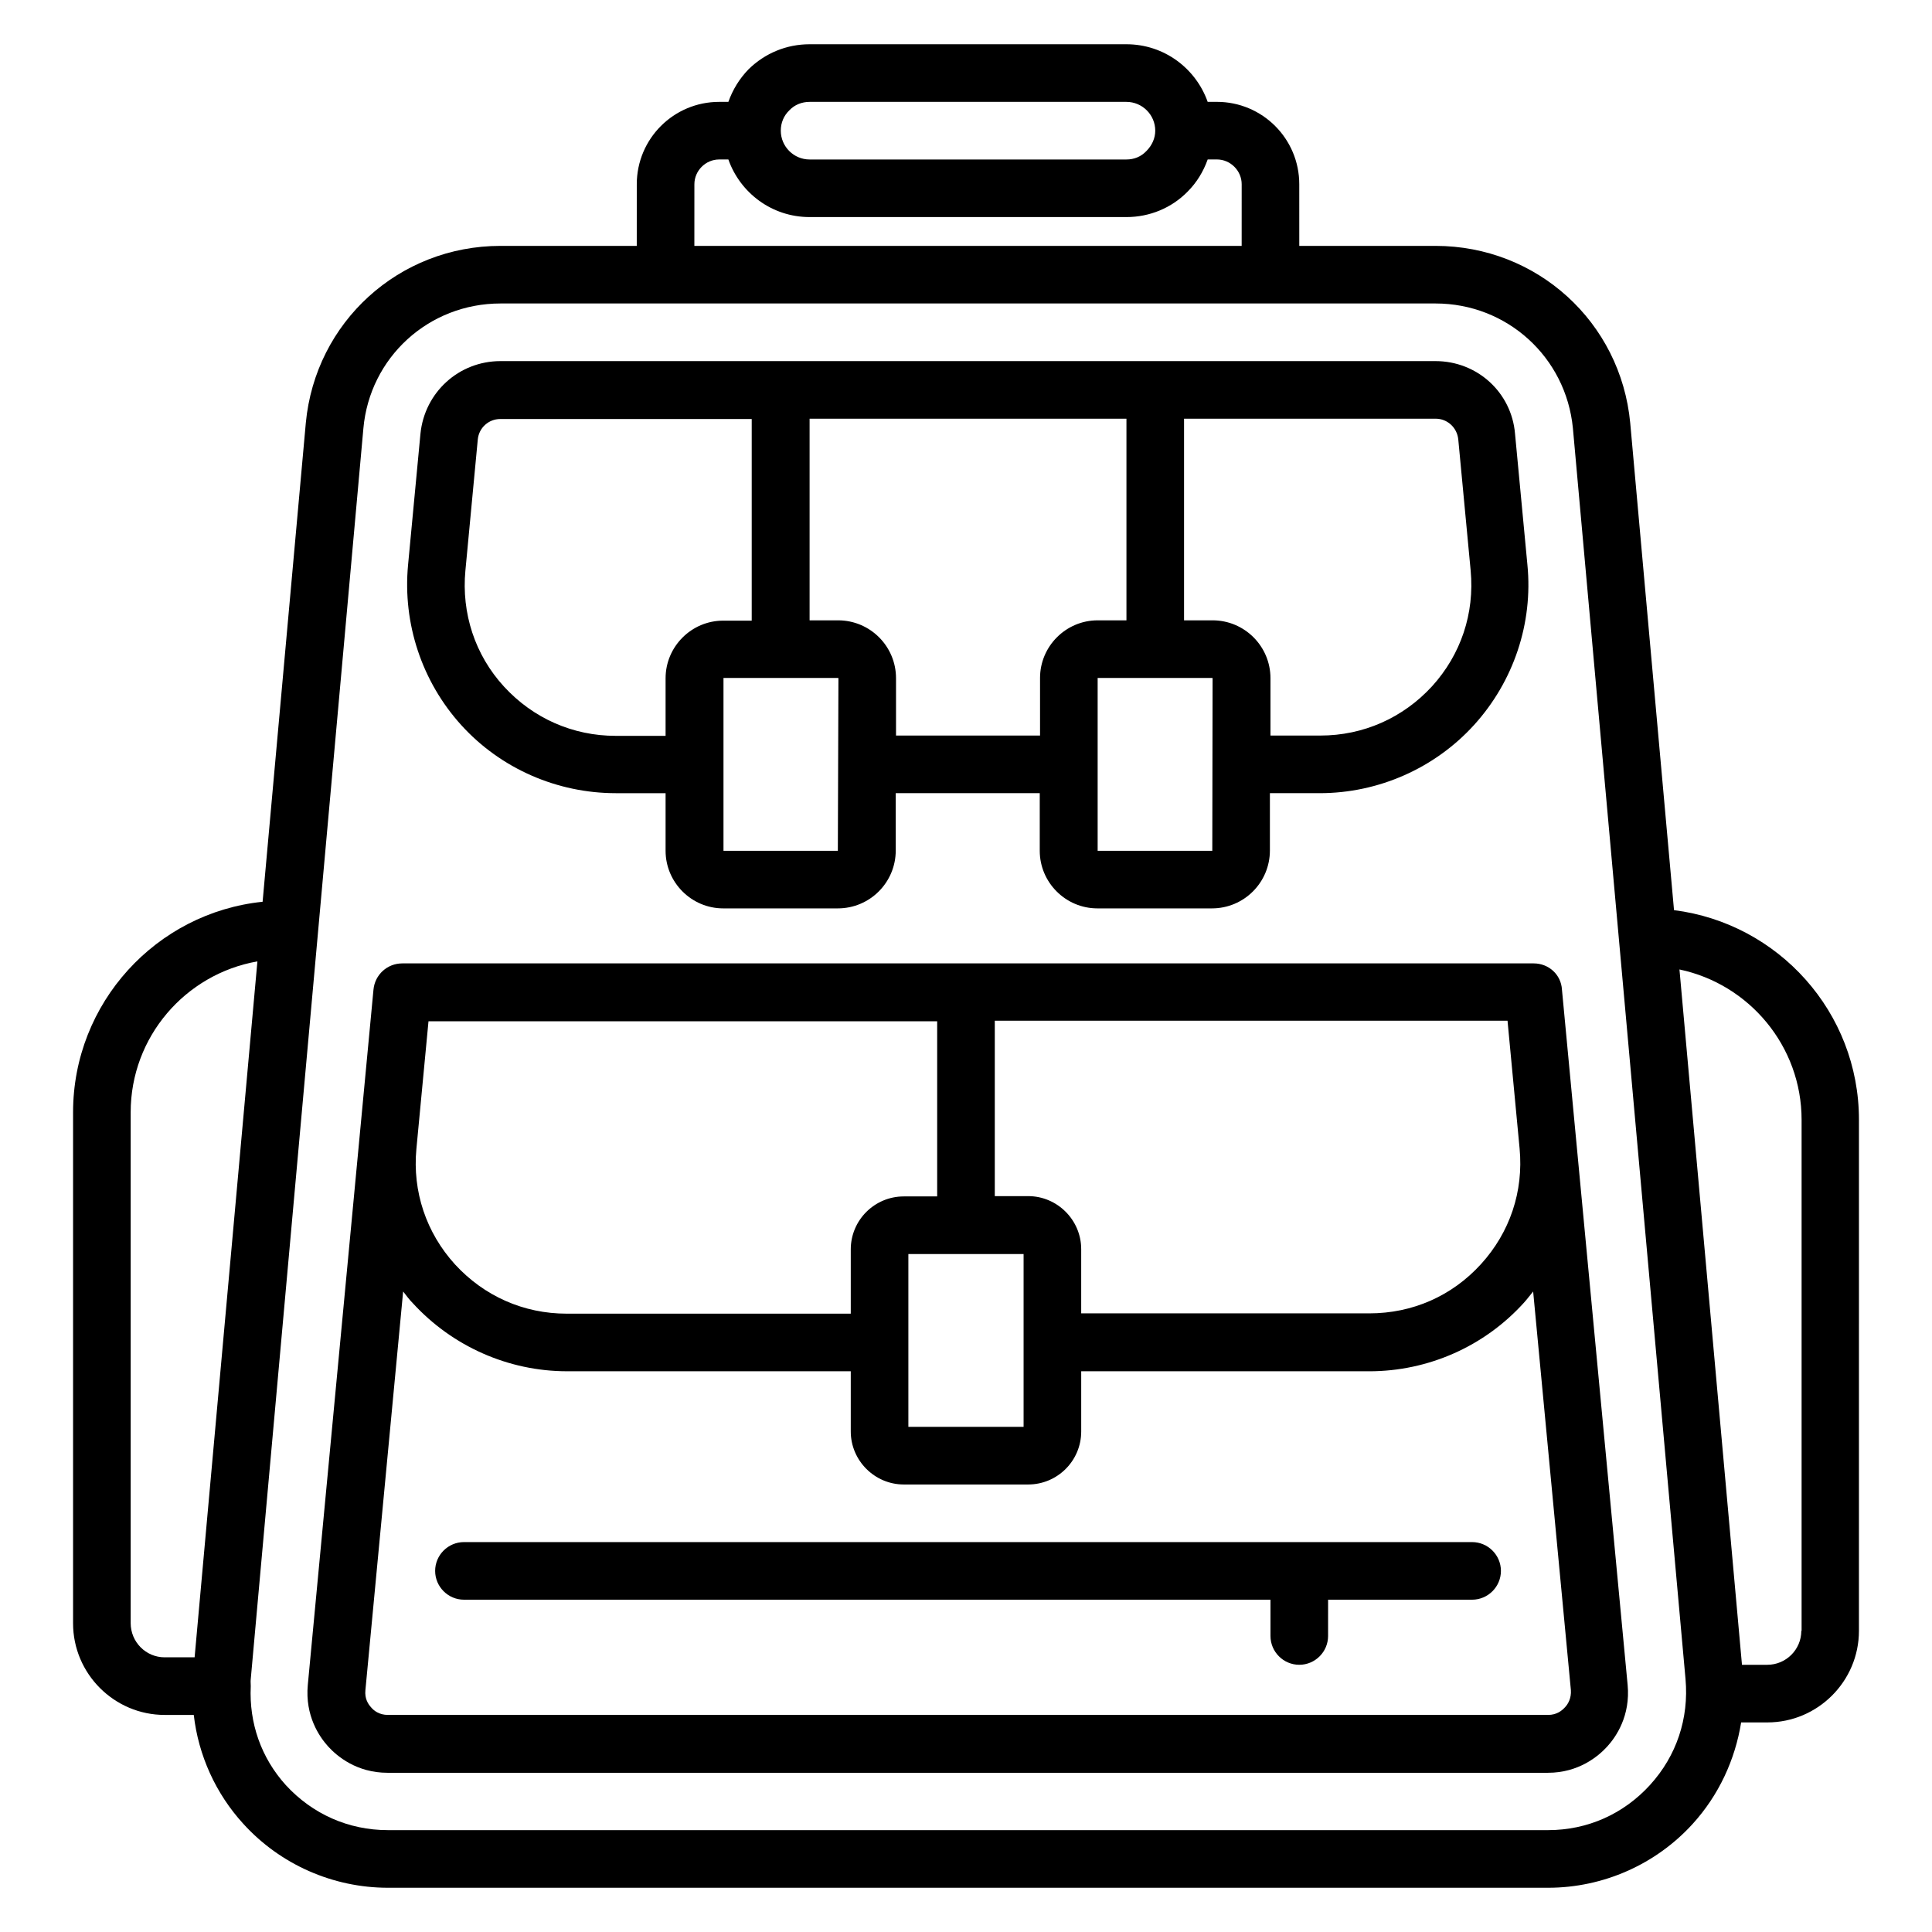
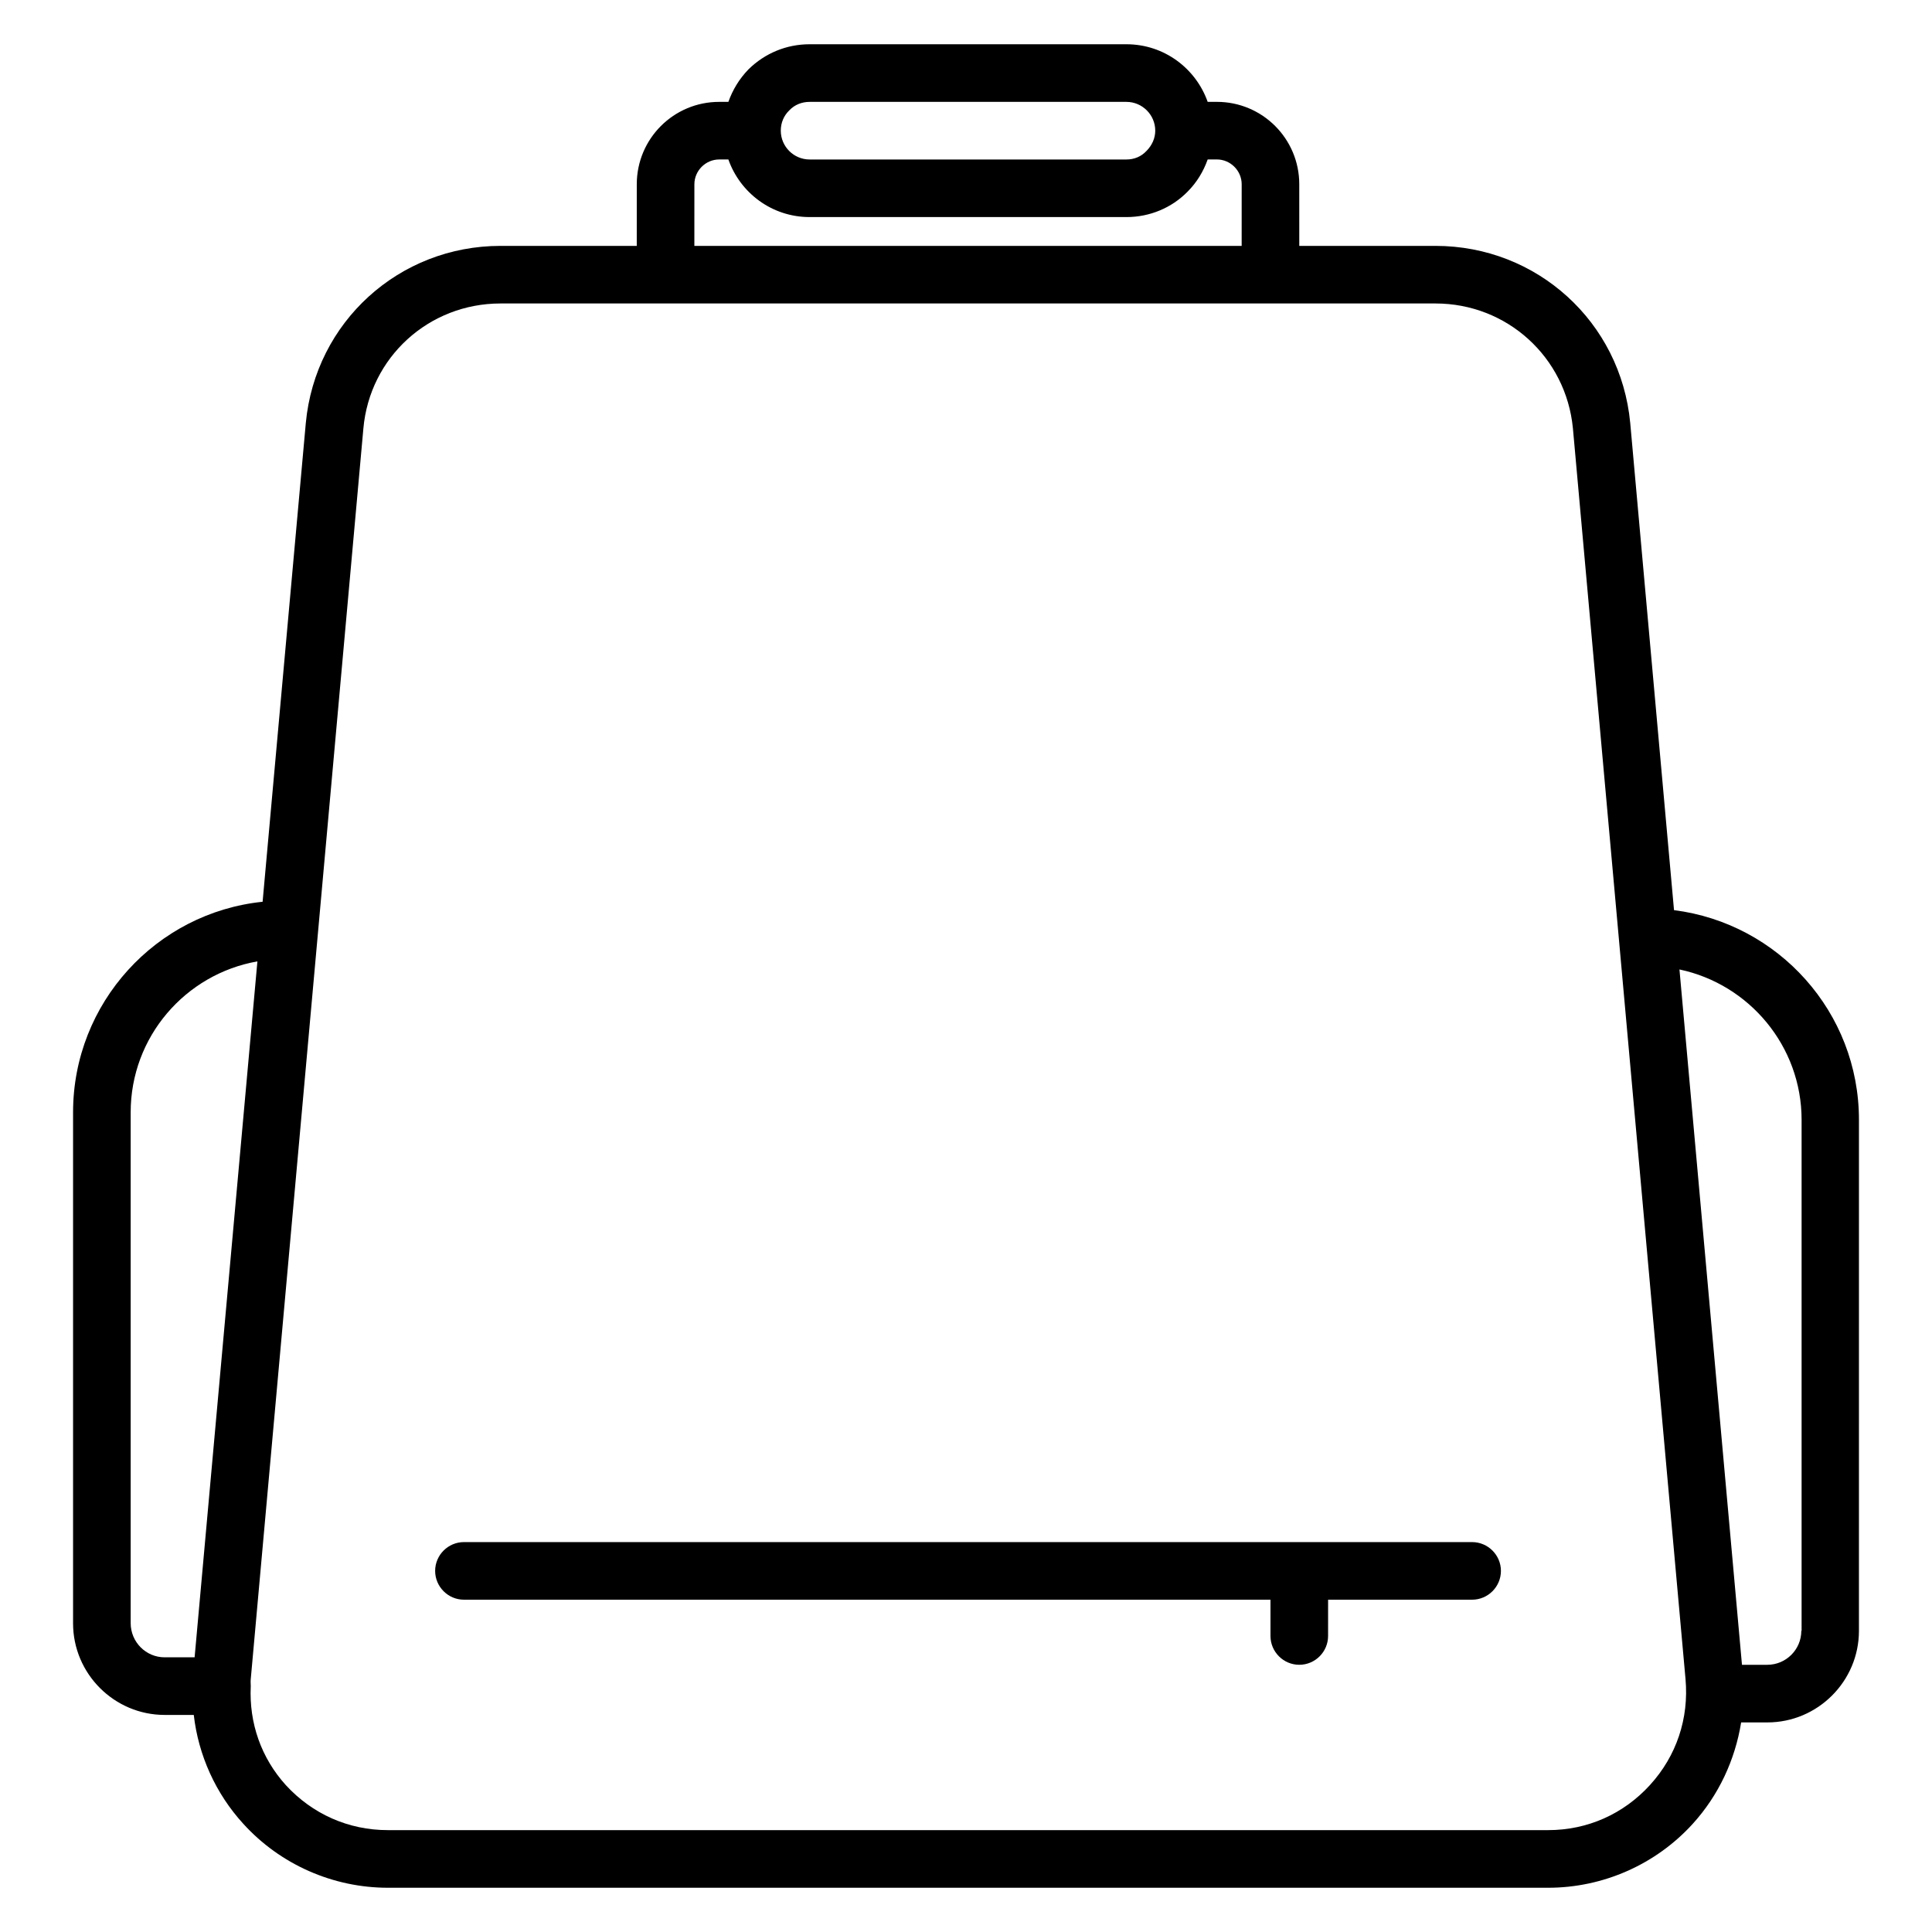
<svg xmlns="http://www.w3.org/2000/svg" fill="#000000" width="800px" height="800px" version="1.1" viewBox="144 144 512 512">
  <g>
-     <path d="m550.45 399.31h-299.84c-3.969 0-7.25 2.977-7.633 6.945l-17.406 184.27c-0.762 8.168 3.055 13.742 5.418 16.336 2.367 2.594 7.559 6.945 15.727 6.945h307.48c8.168 0 13.359-4.352 15.727-6.945s6.184-8.168 5.418-16.336l-17.406-184.27c-0.227-3.969-3.512-6.945-7.481-6.945zm-3.738 49.082c1.07 11.375-2.594 22.215-10.23 30.609-7.711 8.473-18.168 13.055-29.617 13.055h-76.336v-17.023c0-7.711-6.336-14.047-14.047-14.047h-8.852v-46.488h135.88zm-131.45 27.938v45.801h-30.535v-45.801zm-22.902-61.754v46.488h-8.855c-7.707 0-14.043 6.258-14.043 14.047v17.023h-75.266c-11.449 0-21.906-4.656-29.617-13.055-7.633-8.398-11.297-19.312-10.23-30.609l3.207-33.816h134.8zm166.34 181.91c-0.84 0.914-2.215 1.984-4.43 1.984h-307.48c-2.215 0-3.664-1.07-4.426-1.984-0.84-0.918-1.754-2.367-1.527-4.582l10-105.65c0.84 1.07 1.602 2.137 2.519 3.055 10.457 11.449 25.344 18.09 40.914 18.09l75.191 0.004v15.953c0 7.711 6.336 14.047 14.047 14.047h32.977c7.711 0 14.047-6.258 14.047-14.047v-15.953h76.336c15.574 0 30.457-6.566 40.914-18.09 0.918-0.992 1.68-2.062 2.519-3.055l10 105.65c0.148 2.137-0.766 3.738-1.605 4.578z" />
-     <path d="m307.18 354.2h13.207v15.266c0 8.398 6.871 15.266 15.266 15.266h30.383c8.473 0 15.344-6.871 15.344-15.344l-0.004-15.188h38.168v15.266c0 8.398 6.871 15.266 15.266 15.266h30.383c8.473 0 15.344-6.871 15.344-15.344v-15.188h13.207c15.496 0 30.457-6.566 40.914-18.09 10.457-11.527 15.648-26.945 14.121-42.441l-3.281-34.73c-0.914-10.922-10-19.242-21.066-19.242h-247.79c-11.07 0-20.152 8.32-21.223 19.312l-3.281 34.73c-1.449 15.496 3.664 30.914 14.121 42.441 10.461 11.531 25.422 18.02 40.918 18.02zm28.551 15.266v-45.801h30.383l0.078 0.078-0.156 45.723zm45.723-30.535v-15.191c0-8.473-6.871-15.344-15.344-15.344h-7.559v-53.434h83.969v53.434h-7.633c-8.398 0-15.266 6.871-15.266 15.266v15.266zm53.434 30.535v-45.801h30.383l0.078 0.078-0.078 45.723zm95.57-109.01 3.281 34.73c1.07 11.375-2.594 22.289-10.23 30.688-7.707 8.398-18.238 13.055-29.613 13.055h-13.207v-15.191c0-8.473-6.871-15.344-15.344-15.344h-7.559v-53.434h66.715c3.059 0 5.652 2.367 5.957 5.496zm-263.12 34.734 3.281-34.73c0.305-3.129 2.902-5.418 5.953-5.418h66.641v53.434h-7.559c-8.398 0-15.266 6.871-15.266 15.266v15.266h-13.207c-11.375 0-21.906-4.656-29.617-13.055-7.707-8.395-11.293-19.465-10.227-30.762z" />
    <path d="m534.12 552.67h-267.17c-4.199 0-7.633 3.434-7.633 7.633s3.434 7.633 7.633 7.633h213.74v9.617c0 4.199 3.434 7.633 7.633 7.633 4.199 0 7.633-3.434 7.633-7.633l0.004-9.617h38.168c4.199 0 7.633-3.434 7.633-7.633s-3.438-7.633-7.637-7.633z" />
    <path d="m587.63 385.19-11.602-129.08c-2.519-26.797-24.734-46.949-51.602-46.949h-36.105l-0.004-16.336c0-12.062-9.77-21.832-21.832-21.832h-2.441c-3.129-8.855-11.527-15.266-21.527-15.266h-83.969c-6.106 0-11.832 2.367-16.184 6.641-2.441 2.519-4.195 5.422-5.34 8.629h-2.441c-12.062 0-21.832 9.77-21.832 21.832l-0.004 16.332h-36.105c-26.871 0-49.082 20.152-51.602 46.945l-11.449 126.87c-28.168 2.902-50.23 26.797-50.23 55.805v135.42c0 13.359 10.918 24.273 24.277 24.273h7.711c1.223 10.688 5.801 20.84 13.129 28.855 9.77 10.762 23.738 16.945 38.316 16.945h307.48c14.578 0 28.551-6.184 38.32-16.945 6.871-7.559 11.223-16.945 12.824-26.871h6.945c13.359 0 24.273-10.914 24.273-24.273l0.004-135.42c0-28.551-21.375-52.062-49.008-55.57zm-234.42-211.98c1.371-1.449 3.281-2.211 5.34-2.211h83.969c4.199 0 7.633 3.434 7.633 7.633 0 1.984-0.84 3.894-2.367 5.418-1.371 1.449-3.203 2.215-5.266 2.215h-83.969c-4.199 0-7.633-3.434-7.633-7.633 0-2.062 0.766-3.969 2.293-5.422zm-25.191 19.617c0-3.586 2.977-6.566 6.566-6.566h2.441c3.129 8.855 11.527 15.266 21.527 15.266h83.969c6.184 0 11.984-2.441 16.184-6.719 2.441-2.441 4.199-5.344 5.344-8.551h2.441c3.586 0 6.566 2.977 6.566 6.566l-0.004 16.34h-145.04zm-149.39 381.29v-135.34c0-20 14.504-36.641 33.586-40l-16.641 184.43h-7.938c-4.965 0-9.008-4.047-9.008-9.086zm402.66 42.902c-7.023 7.707-16.562 11.984-27.023 11.984h-307.48c-10.457 0-20-4.273-27.023-11.91-6.566-7.25-9.77-16.488-9.312-26.184v-0.078-0.078c0-0.609-0.078-1.145 0-1.754l29.848-331.45c1.68-18.852 17.328-33.125 36.336-33.125h247.79c18.93 0 34.578 14.199 36.41 33.055l29.848 331.52c0.914 10.379-2.367 20.301-9.391 28.012zm40.078-40.84c0 4.961-4.047 9.008-9.008 9.008h-6.719l-16.566-184.27c18.473 3.894 32.367 20.305 32.367 39.848v135.42z" />
  </g>
</svg>